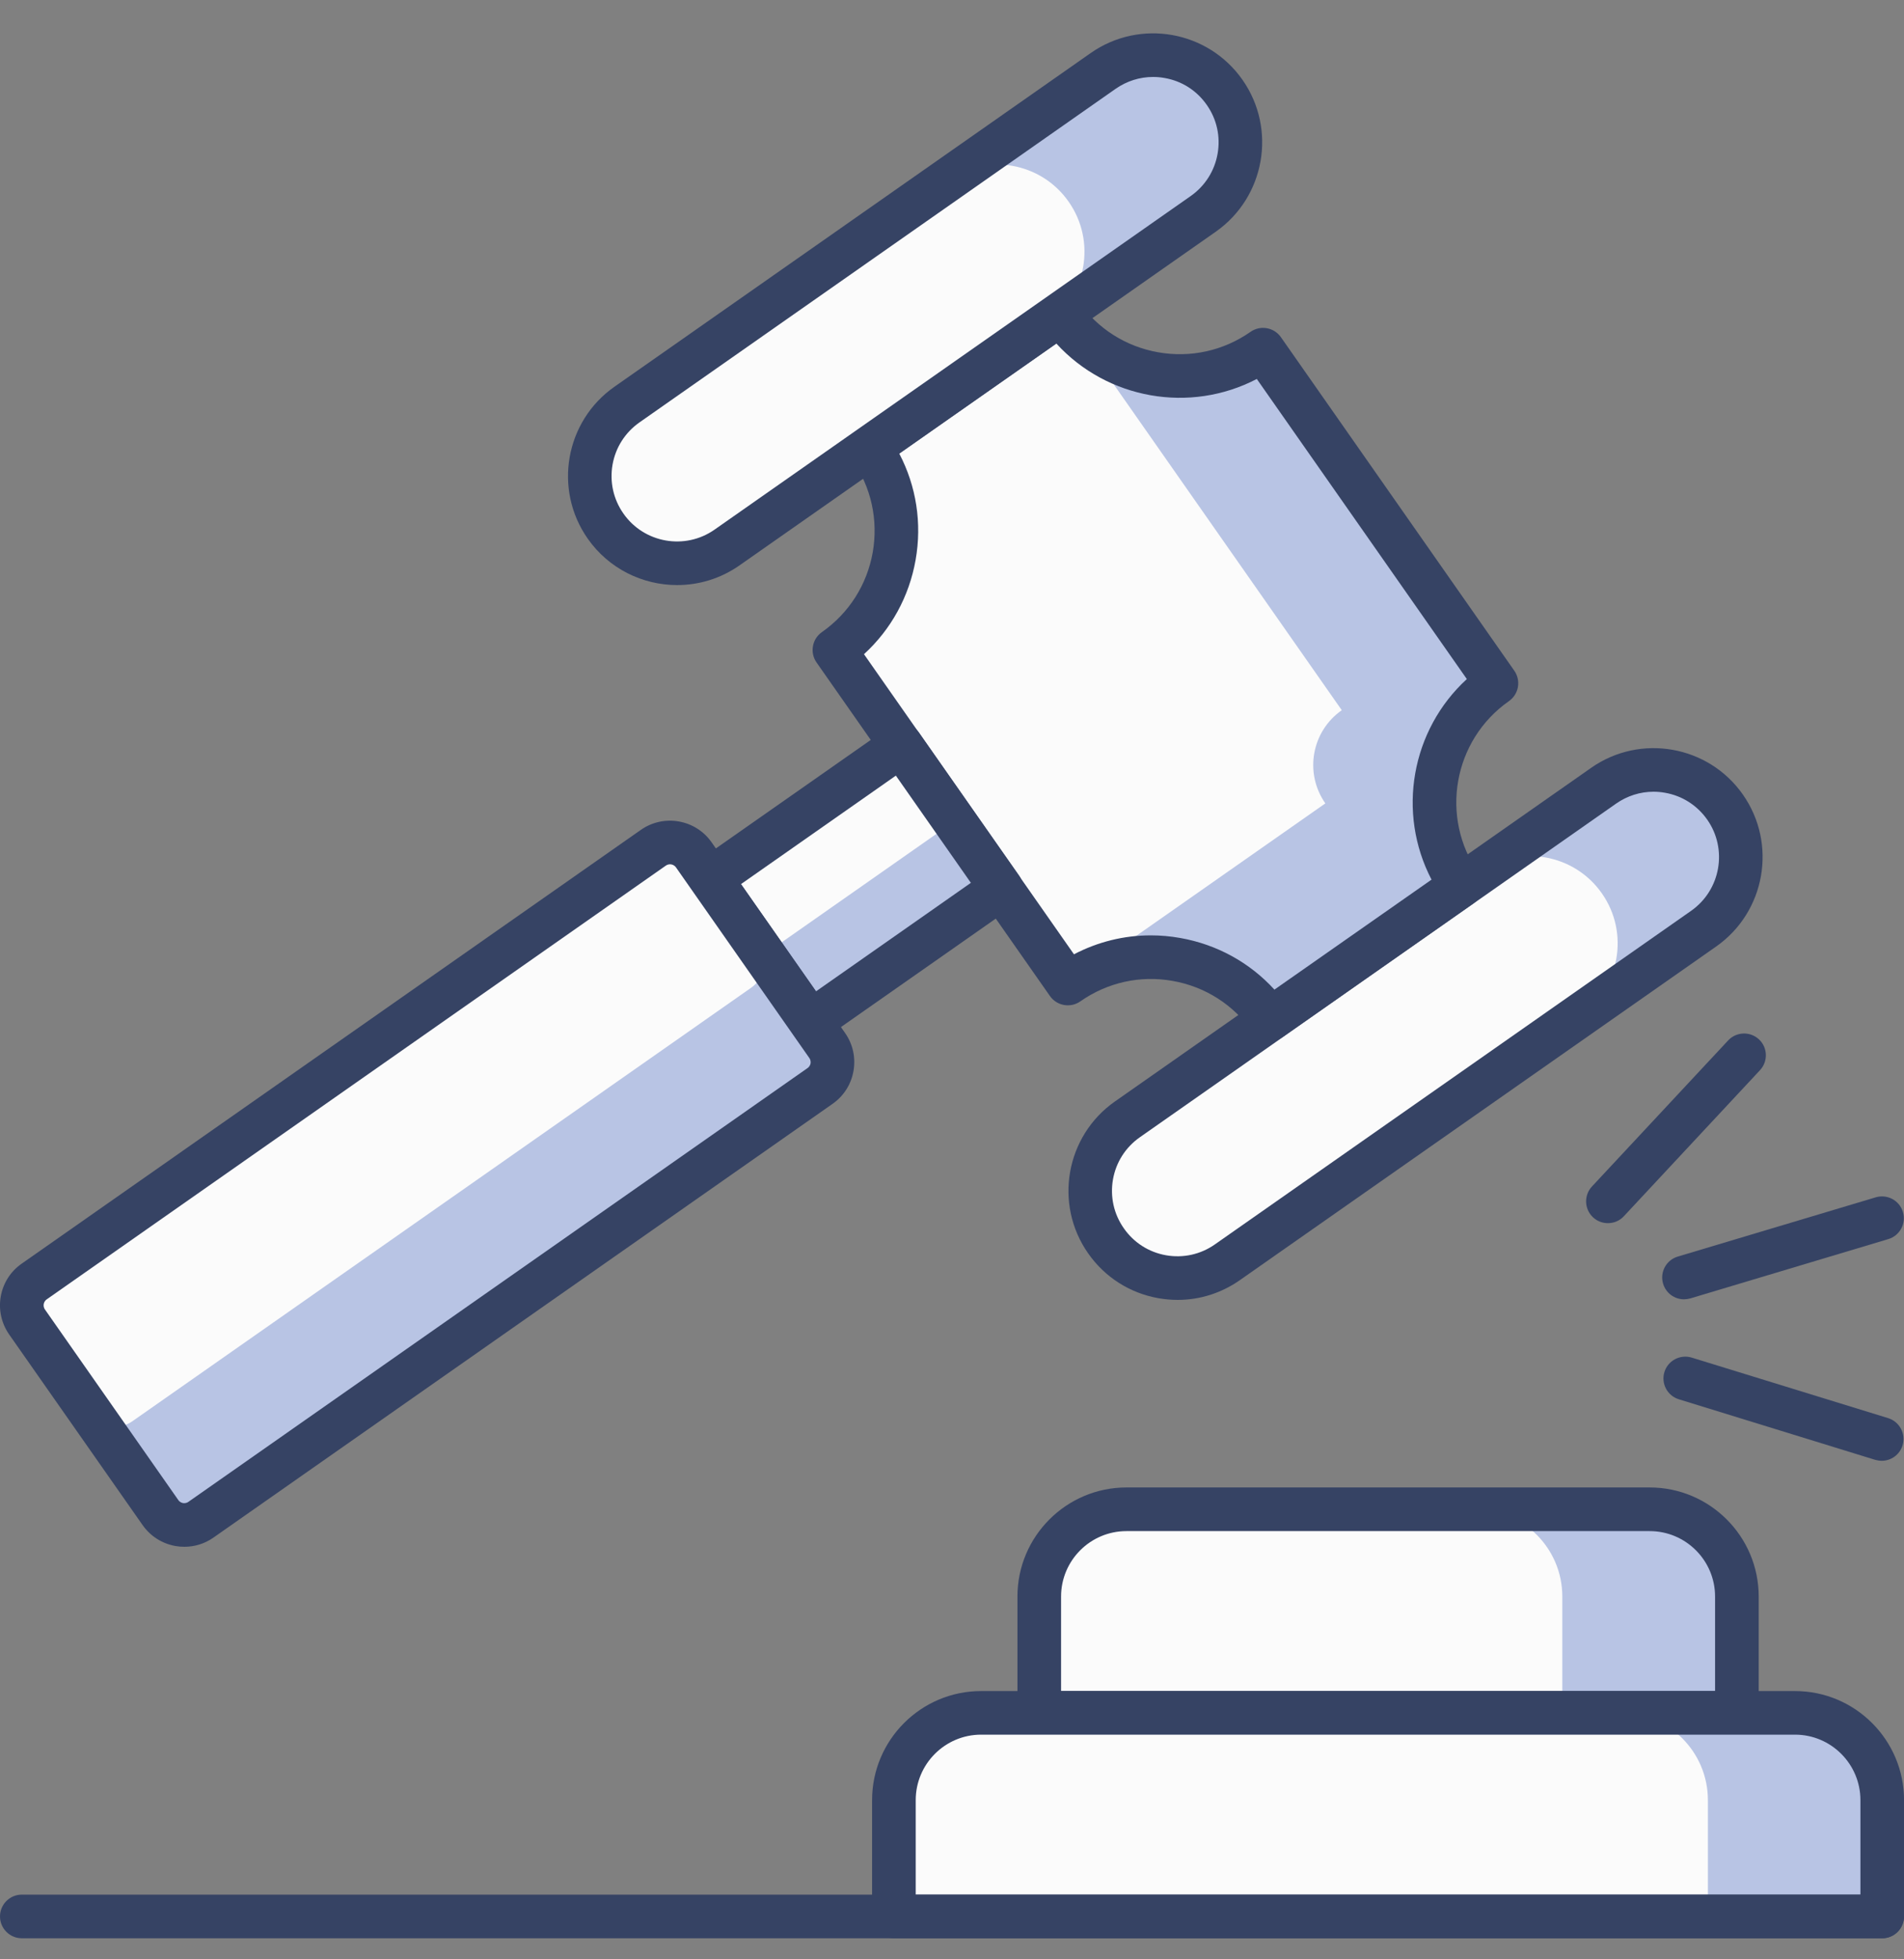
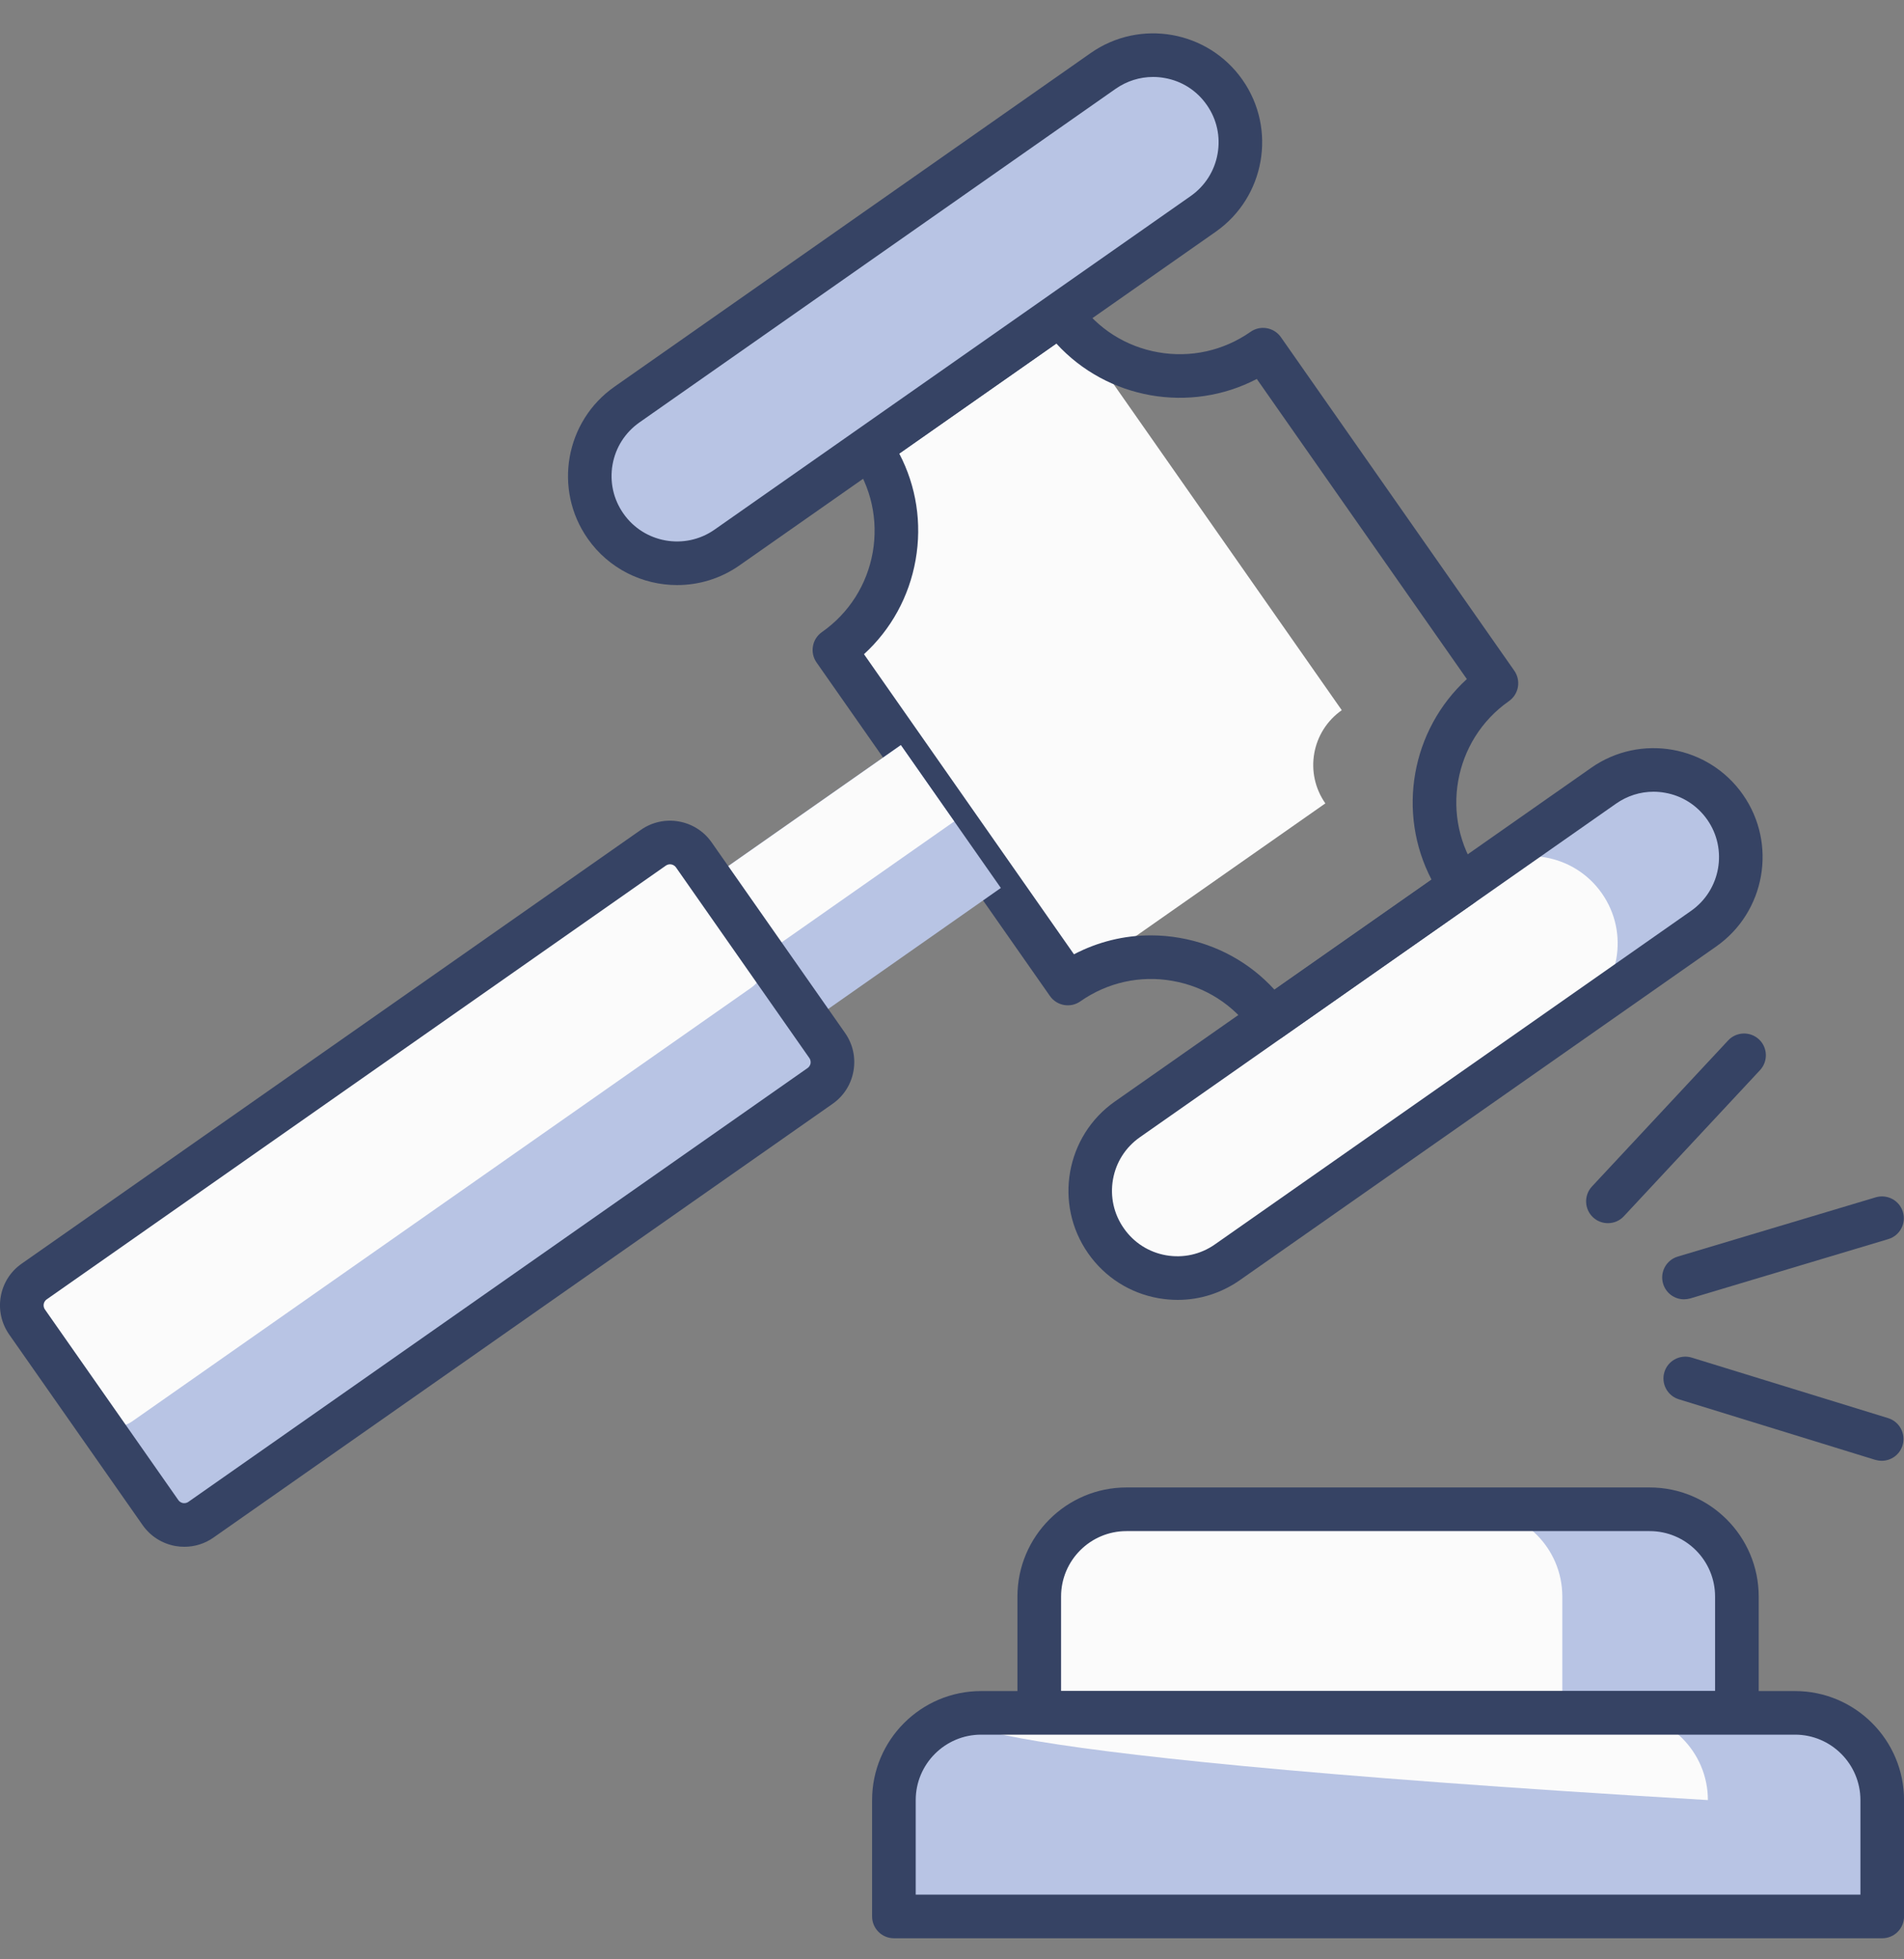
<svg xmlns="http://www.w3.org/2000/svg" width="35" height="36" viewBox="0 0 35 36" fill="none">
  <rect x="0" y="0" width="35" height="36" fill="#808080" stroke="none" />
  <path d="M31.925 31.471H19.102V29.334C19.102 28.449 19.819 27.731 20.705 27.731H30.323C31.207 27.731 31.925 28.449 31.925 29.334V31.471Z" fill="#B8C4E4" />
  <path d="M28.719 31.471H19.102V29.334C19.102 28.449 19.819 27.731 20.705 27.731H27.116C28.001 27.731 28.719 28.449 28.719 29.334V31.471Z" fill="#FBFBFB" />
  <path d="M31.928 31.872H19.104C18.883 31.872 18.703 31.693 18.703 31.471V29.334C18.703 28.229 19.602 27.33 20.707 27.33H30.325C31.43 27.33 32.329 28.229 32.329 29.334V31.471C32.329 31.693 32.149 31.872 31.928 31.872ZM19.505 31.071H31.527V29.334C31.527 28.671 30.988 28.132 30.325 28.132H20.707C20.044 28.132 19.505 28.671 19.505 29.334V31.071Z" fill="#364364" />
  <path d="M34.601 35.212H16.434V33.074C16.434 32.189 17.151 31.471 18.037 31.471H32.998C33.884 31.471 34.601 32.189 34.601 33.074V35.212Z" fill="#B8C4E4" />
-   <path d="M31.395 35.212H16.434V33.074C16.434 32.189 17.151 31.471 18.037 31.471H29.792C30.677 31.471 31.395 32.189 31.395 33.074V35.212Z" fill="#FBFBFB" />
+   <path d="M31.395 35.212V33.074C16.434 32.189 17.151 31.471 18.037 31.471H29.792C30.677 31.471 31.395 32.189 31.395 33.074V35.212Z" fill="#FBFBFB" />
  <path d="M34.6 35.613H16.432C16.211 35.613 16.031 35.433 16.031 35.212V33.075C16.031 31.97 16.93 31.071 18.035 31.071H32.997C34.102 31.071 35.001 31.97 35.001 33.075V35.212C35.001 35.434 34.821 35.613 34.6 35.613ZM16.833 34.811H34.199V33.075C34.199 32.412 33.66 31.872 32.997 31.872H18.035C17.372 31.872 16.833 32.412 16.833 33.075V34.811Z" fill="#364364" />
-   <path d="M34.598 35.613H0.401C0.18 35.613 0 35.433 0 35.212C0 34.991 0.18 34.811 0.401 34.811H34.598C34.819 34.811 34.999 34.991 34.999 35.212C34.999 35.433 34.819 35.613 34.598 35.613Z" fill="#364364" />
  <path d="M31.316 17.063L22.562 23.193C21.837 23.701 20.837 23.525 20.329 22.799C19.822 22.074 19.997 21.074 20.722 20.567L29.476 14.437C30.201 13.929 31.202 14.105 31.709 14.83C32.217 15.556 32.041 16.555 31.316 17.063Z" fill="#B8C4E4" />
  <path d="M29.053 18.647L22.562 23.192C21.837 23.7 20.837 23.524 20.329 22.798C19.822 22.073 19.997 21.073 20.722 20.566L27.213 16.02C27.939 15.512 28.938 15.689 29.446 16.414C29.955 17.14 29.778 18.139 29.053 18.647Z" fill="#FBFBFB" />
  <path d="M21.648 23.884C21.531 23.884 21.414 23.873 21.296 23.853C20.769 23.76 20.309 23.467 20.003 23.029C19.368 22.124 19.59 20.872 20.495 20.238L29.249 14.108C30.153 13.474 31.406 13.695 32.039 14.6C32.673 15.505 32.452 16.757 31.547 17.391L22.793 23.52C22.453 23.759 22.055 23.884 21.648 23.884ZM30.395 14.547C30.151 14.547 29.913 14.622 29.708 14.765L20.954 20.895C20.691 21.079 20.515 21.354 20.459 21.671C20.404 21.987 20.474 22.306 20.659 22.569C20.843 22.833 21.118 23.008 21.435 23.064C21.751 23.119 22.069 23.049 22.333 22.864L31.087 16.735C31.63 16.354 31.763 15.603 31.383 15.06C31.198 14.797 30.923 14.621 30.607 14.566C30.536 14.553 30.465 14.547 30.395 14.547Z" fill="#364364" />
-   <path d="M26.849 16.275L23.348 18.727C22.501 17.518 20.836 17.224 19.627 18.07L15.336 11.942C16.545 11.096 16.839 9.43 15.993 8.222L19.494 5.77C20.34 6.978 22.006 7.272 23.215 6.426L27.506 12.554C26.297 13.4 26.003 15.066 26.849 16.275Z" fill="#B8C4E4" />
  <path d="M24.363 14.761L19.63 18.075L15.336 11.943C16.545 11.097 16.839 9.43 15.993 8.222L19.544 5.735L24.665 13.049C24.109 13.438 23.973 14.204 24.363 14.761Z" fill="#FBFBFB" />
  <path d="M23.35 19.128C23.326 19.128 23.303 19.126 23.28 19.122C23.175 19.103 23.082 19.044 23.021 18.957C22.674 18.46 22.153 18.128 21.556 18.023C20.959 17.916 20.356 18.051 19.859 18.399C19.678 18.526 19.427 18.482 19.3 18.3L15.01 12.172C14.949 12.085 14.925 11.977 14.944 11.873C14.962 11.768 15.021 11.675 15.109 11.614C15.605 11.266 15.937 10.746 16.043 10.148C16.147 9.55 16.014 8.948 15.666 8.451C15.605 8.364 15.582 8.257 15.6 8.151C15.618 8.047 15.678 7.954 15.765 7.893L19.267 5.441C19.354 5.38 19.461 5.357 19.567 5.374C19.671 5.393 19.764 5.452 19.825 5.539C20.172 6.036 20.693 6.368 21.291 6.473C21.887 6.578 22.49 6.445 22.988 6.097C23.168 5.97 23.419 6.014 23.546 6.195L27.836 12.323C27.897 12.41 27.921 12.518 27.903 12.623C27.884 12.728 27.825 12.821 27.738 12.882C26.712 13.6 26.462 15.019 27.18 16.044C27.307 16.226 27.262 16.476 27.081 16.602L23.579 19.054C23.512 19.103 23.431 19.128 23.35 19.128ZM21.155 17.186C21.334 17.186 21.515 17.202 21.695 17.234C22.37 17.353 22.973 17.686 23.427 18.183L26.315 16.162C25.673 14.932 25.942 13.412 26.964 12.477L23.103 6.963C21.874 7.604 20.354 7.336 19.419 6.313L16.531 8.335C16.844 8.933 16.95 9.613 16.831 10.288C16.712 10.963 16.379 11.566 15.882 12.02L19.742 17.534C20.18 17.305 20.662 17.186 21.155 17.186Z" fill="#364364" />
  <path d="M22.12 3.93L13.366 10.06C12.641 10.567 11.641 10.391 11.134 9.666C10.626 8.941 10.802 7.941 11.527 7.433L20.281 1.303C21.006 0.796 22.006 0.971 22.514 1.697C23.022 2.422 22.845 3.422 22.12 3.93Z" fill="#B8C4E4" />
-   <path d="M19.251 5.939L13.366 10.06C12.641 10.568 11.641 10.391 11.134 9.666C10.626 8.941 10.802 7.941 11.527 7.434L17.412 3.313C18.137 2.805 19.138 2.981 19.645 3.707C20.153 4.432 19.977 5.431 19.251 5.939Z" fill="#FBFBFB" />
  <path d="M12.447 10.75C11.815 10.75 11.192 10.452 10.803 9.896C10.169 8.991 10.39 7.739 11.296 7.105L20.049 0.975C20.955 0.34 22.206 0.562 22.84 1.467C23.474 2.372 23.253 3.624 22.348 4.258L13.594 10.388C13.245 10.633 12.844 10.75 12.447 10.75ZM21.196 1.414C20.951 1.414 20.714 1.489 20.509 1.631L11.755 7.761C11.492 7.946 11.316 8.221 11.26 8.537C11.205 8.854 11.275 9.173 11.46 9.436C11.839 9.979 12.59 10.112 13.134 9.732L21.888 3.602C22.151 3.417 22.326 3.142 22.382 2.826C22.438 2.509 22.368 2.19 22.183 1.927C21.999 1.663 21.724 1.488 21.408 1.433C21.337 1.42 21.266 1.414 21.196 1.414Z" fill="#364364" />
  <path d="M16.559 13.689L13.059 16.141L14.898 18.767L18.398 16.315L16.559 13.689Z" fill="#B8C4E4" />
  <path d="M16.56 13.693L13.059 16.145L14.039 17.545L17.54 15.093L16.56 13.693Z" fill="#FBFBFB" />
-   <path d="M14.903 19.172C14.777 19.172 14.653 19.113 14.575 19.001L12.737 16.375C12.676 16.288 12.652 16.18 12.67 16.075C12.689 15.97 12.748 15.877 12.835 15.816L16.337 13.364C16.424 13.303 16.532 13.28 16.637 13.297C16.741 13.316 16.835 13.376 16.895 13.463L18.734 16.089C18.794 16.176 18.819 16.284 18.8 16.389C18.782 16.494 18.722 16.587 18.635 16.647L15.133 19.099C15.063 19.149 14.983 19.172 14.903 19.172ZM13.622 16.244L15.001 18.214L17.847 16.221L16.468 14.251L13.622 16.244Z" fill="#364364" />
  <path d="M12.011 15.577L0.631 23.546C0.388 23.715 0.33 24.048 0.499 24.291L2.951 27.792C3.12 28.034 3.453 28.093 3.695 27.924L15.076 19.954C15.318 19.785 15.377 19.452 15.207 19.21L12.756 15.708C12.586 15.466 12.253 15.407 12.011 15.577Z" fill="#B8C4E4" />
  <path d="M12.011 15.577L0.631 23.546C0.388 23.715 0.33 24.048 0.499 24.291L1.686 25.984C1.855 26.226 2.188 26.285 2.43 26.116L13.81 18.147C14.052 17.978 14.111 17.645 13.942 17.403L12.756 15.709C12.586 15.466 12.253 15.407 12.011 15.577Z" fill="#FBFBFB" />
  <path d="M3.39 28.42C3.335 28.42 3.28 28.416 3.225 28.406C2.979 28.362 2.765 28.226 2.621 28.021L0.169 24.52C0.026 24.315 -0.029 24.066 0.014 23.82C0.058 23.574 0.194 23.36 0.4 23.217L11.78 15.248C12.202 14.952 12.787 15.055 13.082 15.478L15.534 18.979C15.678 19.184 15.732 19.432 15.689 19.678C15.646 19.924 15.509 20.139 15.304 20.282L3.924 28.251C3.765 28.363 3.579 28.42 3.39 28.42ZM12.239 15.905L0.859 23.874C0.819 23.902 0.807 23.94 0.804 23.96C0.8 23.98 0.798 24.02 0.826 24.06L3.278 27.562C3.305 27.601 3.343 27.613 3.364 27.617C3.385 27.62 3.425 27.622 3.464 27.594L14.844 19.625C14.884 19.597 14.896 19.559 14.9 19.539C14.903 19.518 14.905 19.478 14.877 19.439L12.426 15.937C12.383 15.877 12.3 15.862 12.239 15.905Z" fill="#364364" />
  <path d="M29.557 22.474C29.459 22.474 29.361 22.439 29.284 22.367C29.122 22.216 29.113 21.962 29.264 21.8L31.767 19.117C31.918 18.955 32.172 18.946 32.334 19.097C32.495 19.247 32.504 19.501 32.353 19.663L29.85 22.347C29.772 22.432 29.665 22.474 29.557 22.474Z" fill="#364364" />
  <path d="M30.955 23.873C30.783 23.873 30.624 23.761 30.572 23.587C30.508 23.376 30.628 23.152 30.841 23.088L34.481 21.999C34.693 21.937 34.916 22.055 34.98 22.268C35.044 22.48 34.924 22.703 34.711 22.767L31.071 23.857C31.032 23.868 30.993 23.873 30.955 23.873Z" fill="#364364" />
  <path d="M34.591 26.84C34.552 26.84 34.512 26.834 34.472 26.823L30.861 25.71C30.649 25.645 30.531 25.42 30.596 25.209C30.661 24.997 30.888 24.88 31.097 24.944L34.708 26.056C34.92 26.122 35.038 26.346 34.973 26.558C34.92 26.73 34.762 26.84 34.591 26.84Z" fill="#364364" />
</svg>